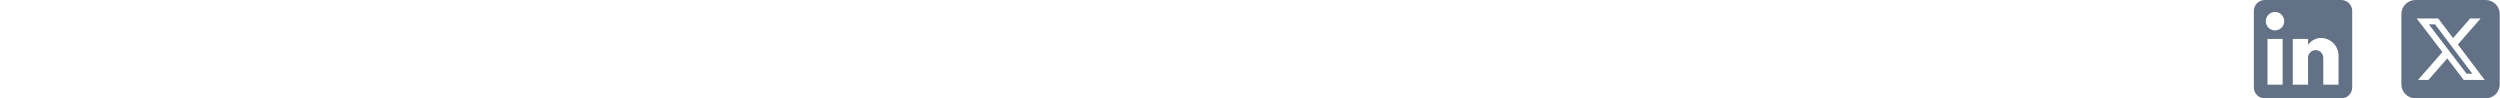
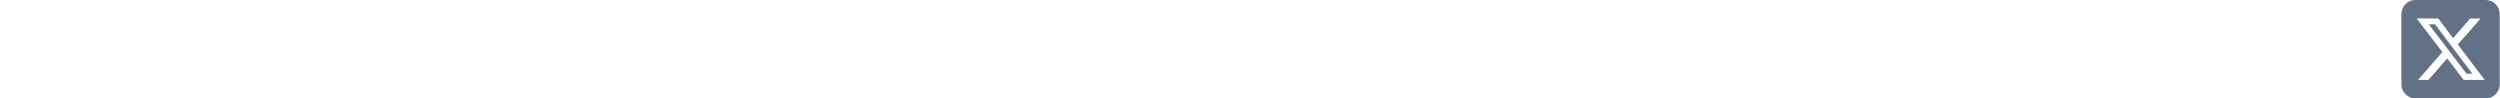
<svg xmlns="http://www.w3.org/2000/svg" fill="none" height="100%" overflow="visible" preserveAspectRatio="none" style="display: block;" viewBox="0 0 610 24" width="100%">
  <g id="Frame 2147237958">
    <g id="Socials">
-       <path d="M571.269 0C571.976 0 572.654 0.281 573.154 0.781C573.655 1.281 573.936 1.959 573.936 2.667V21.333C573.936 22.041 573.655 22.719 573.154 23.219C572.654 23.719 571.976 24 571.269 24H552.602C551.895 24 551.217 23.719 550.717 23.219C550.216 22.719 549.936 22.041 549.936 21.333V2.667C549.936 1.959 550.216 1.281 550.717 0.781C551.217 0.281 551.895 0 552.602 0H571.269ZM570.602 20.667V13.6C570.602 12.447 570.144 11.342 569.329 10.526C568.514 9.711 567.408 9.253 566.256 9.253C565.122 9.253 563.802 9.947 563.162 10.987V9.507H559.442V20.667H563.162V14.093C563.162 13.067 563.989 12.227 565.016 12.227C565.511 12.227 565.985 12.423 566.335 12.773C566.686 13.123 566.882 13.598 566.882 14.093V20.667H570.602ZM555.109 7.413C555.703 7.413 556.273 7.177 556.693 6.757C557.113 6.337 557.349 5.767 557.349 5.173C557.349 3.933 556.349 2.92 555.109 2.92C554.511 2.92 553.938 3.157 553.516 3.58C553.093 4.003 552.856 4.576 552.856 5.173C552.856 6.413 553.869 7.413 555.109 7.413ZM556.962 20.667V9.507H553.269V20.667H556.962Z" fill="#637187" id="Vector" />
      <path d="M589.364 0C587.473 0 585.936 1.538 585.936 3.429V20.571C585.936 22.462 587.473 24 589.364 24H606.507C608.398 24 609.936 22.462 609.936 20.571V3.429C609.936 1.538 608.398 0 606.507 0H589.364ZM605.28 4.5L599.719 10.854L606.261 19.5H601.139L597.132 14.255L592.541 19.5H589.996L595.943 12.702L589.669 4.5H594.919L598.546 9.295L602.736 4.5H605.28ZM603.255 17.979L594.153 5.941H592.637L601.841 17.979H603.25H603.255Z" fill="#637187" id="Vector_2" />
    </g>
  </g>
</svg>